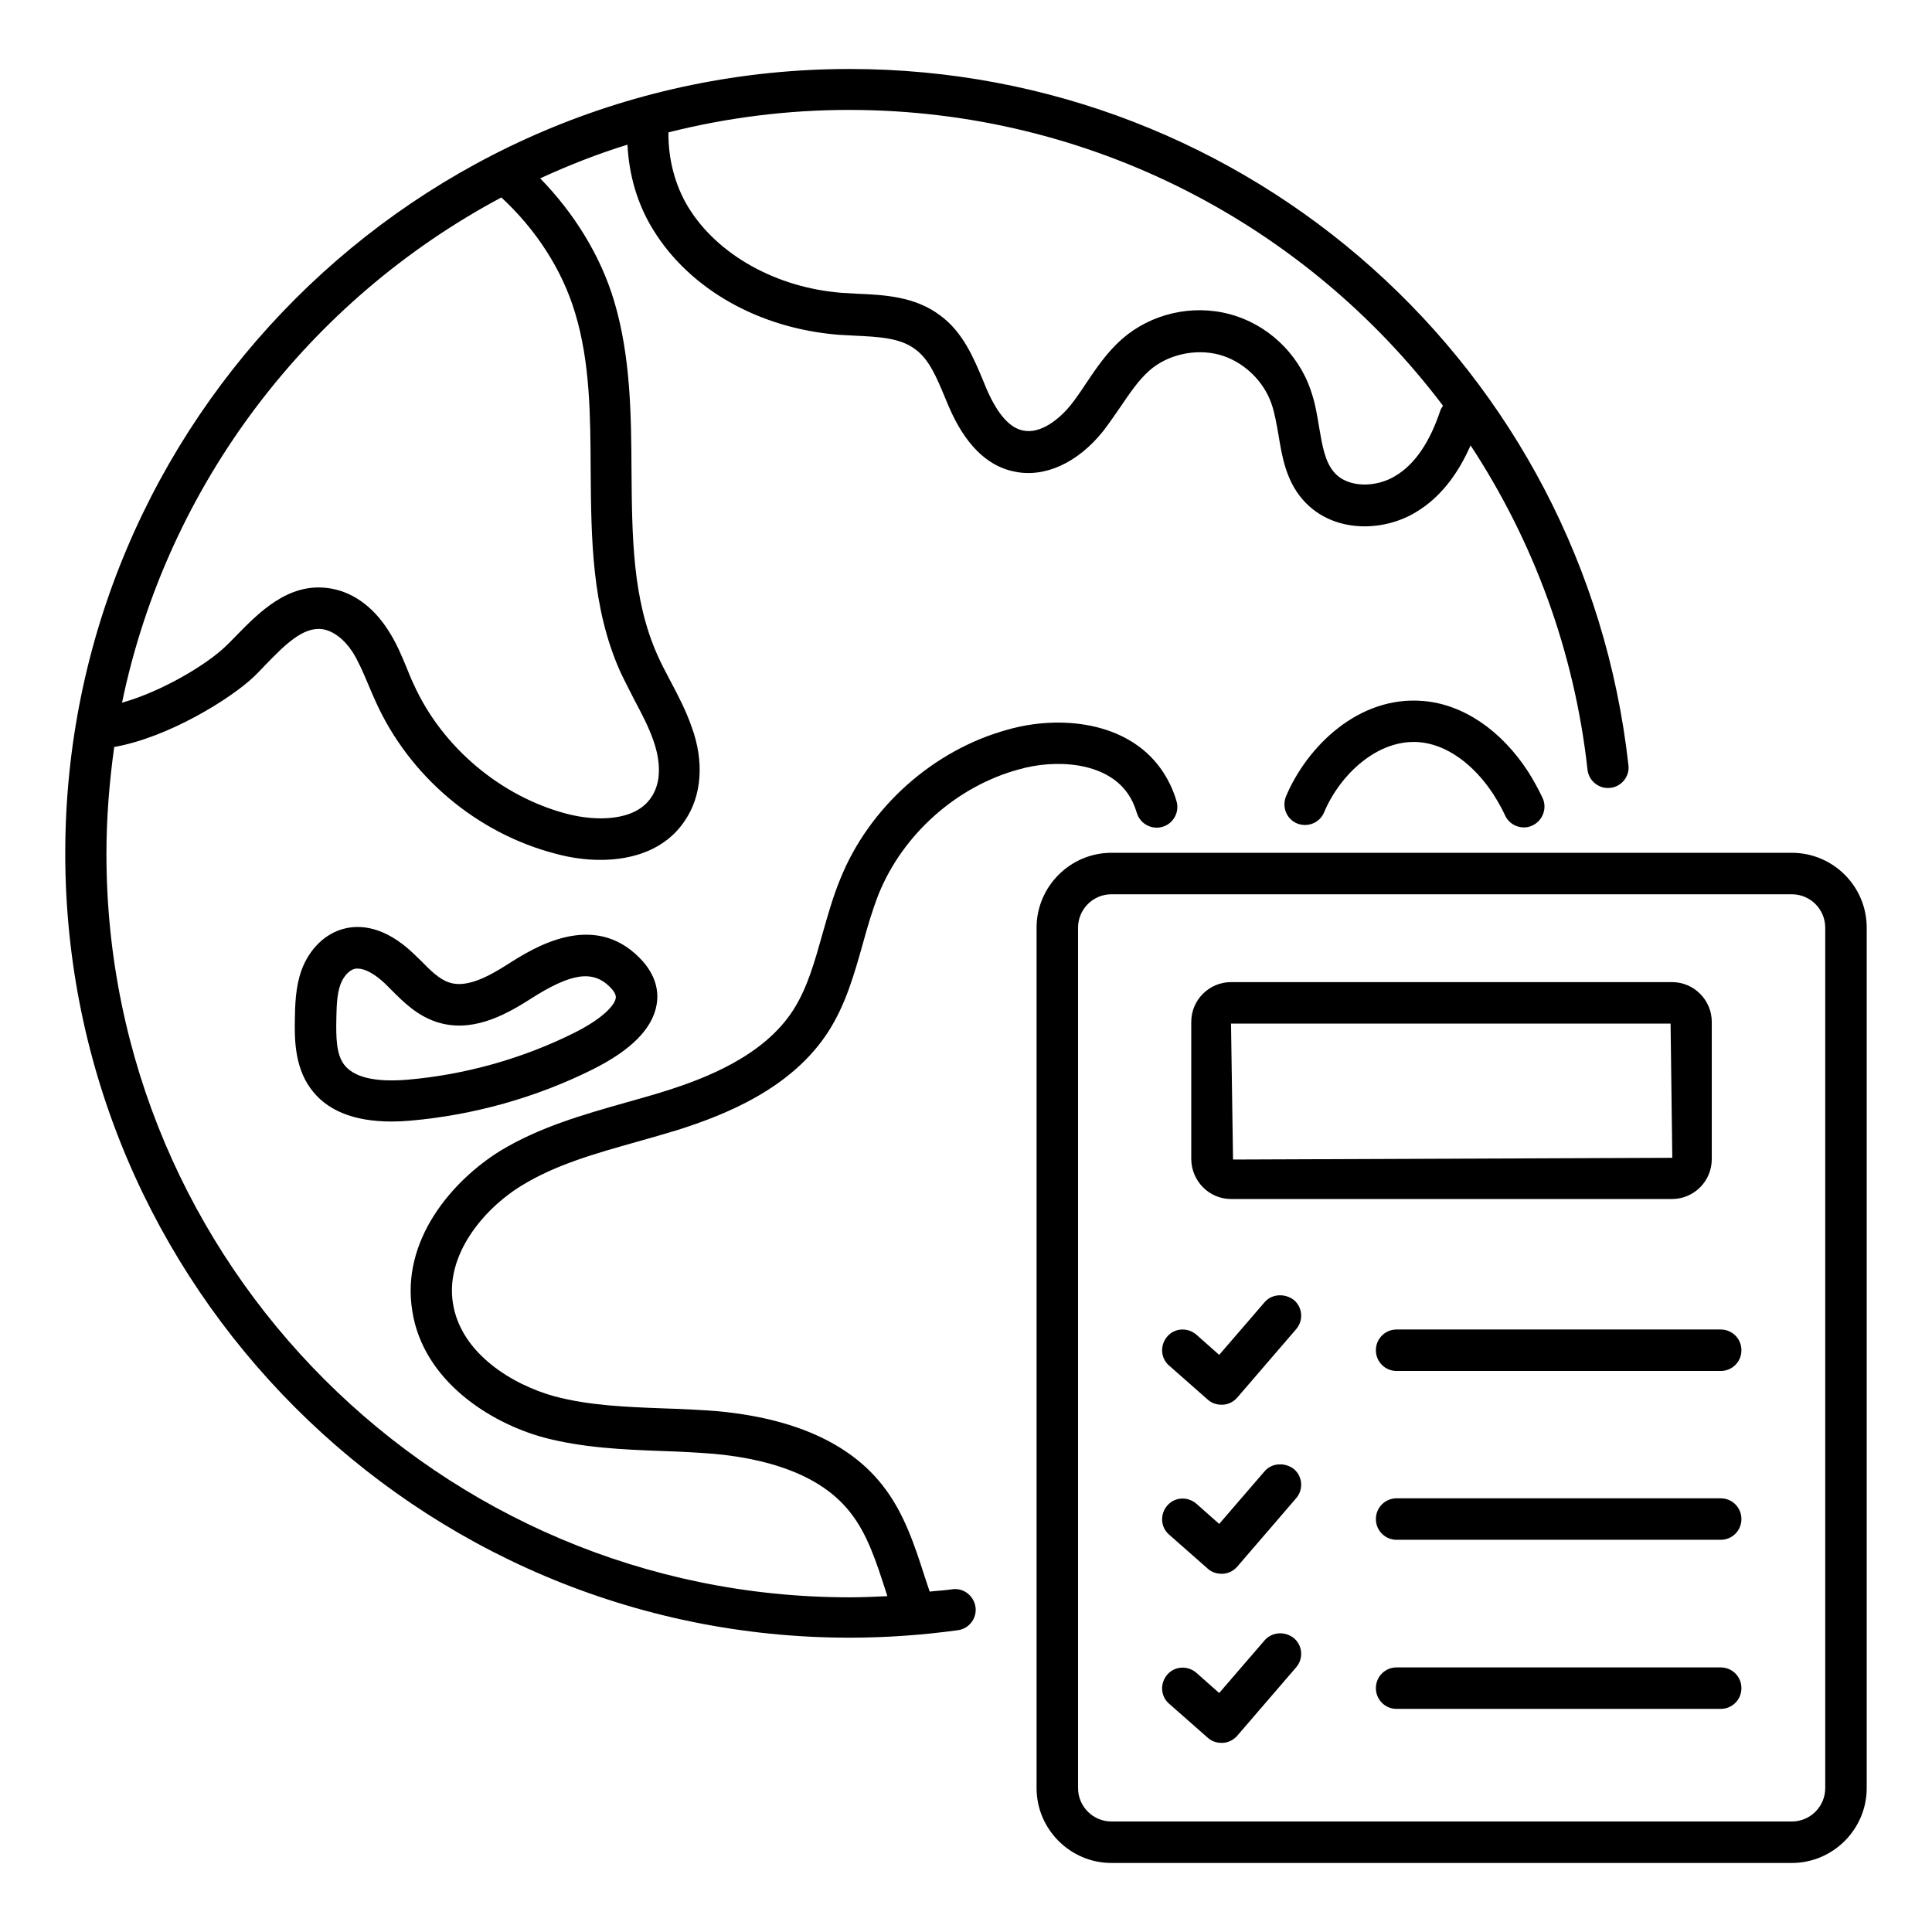
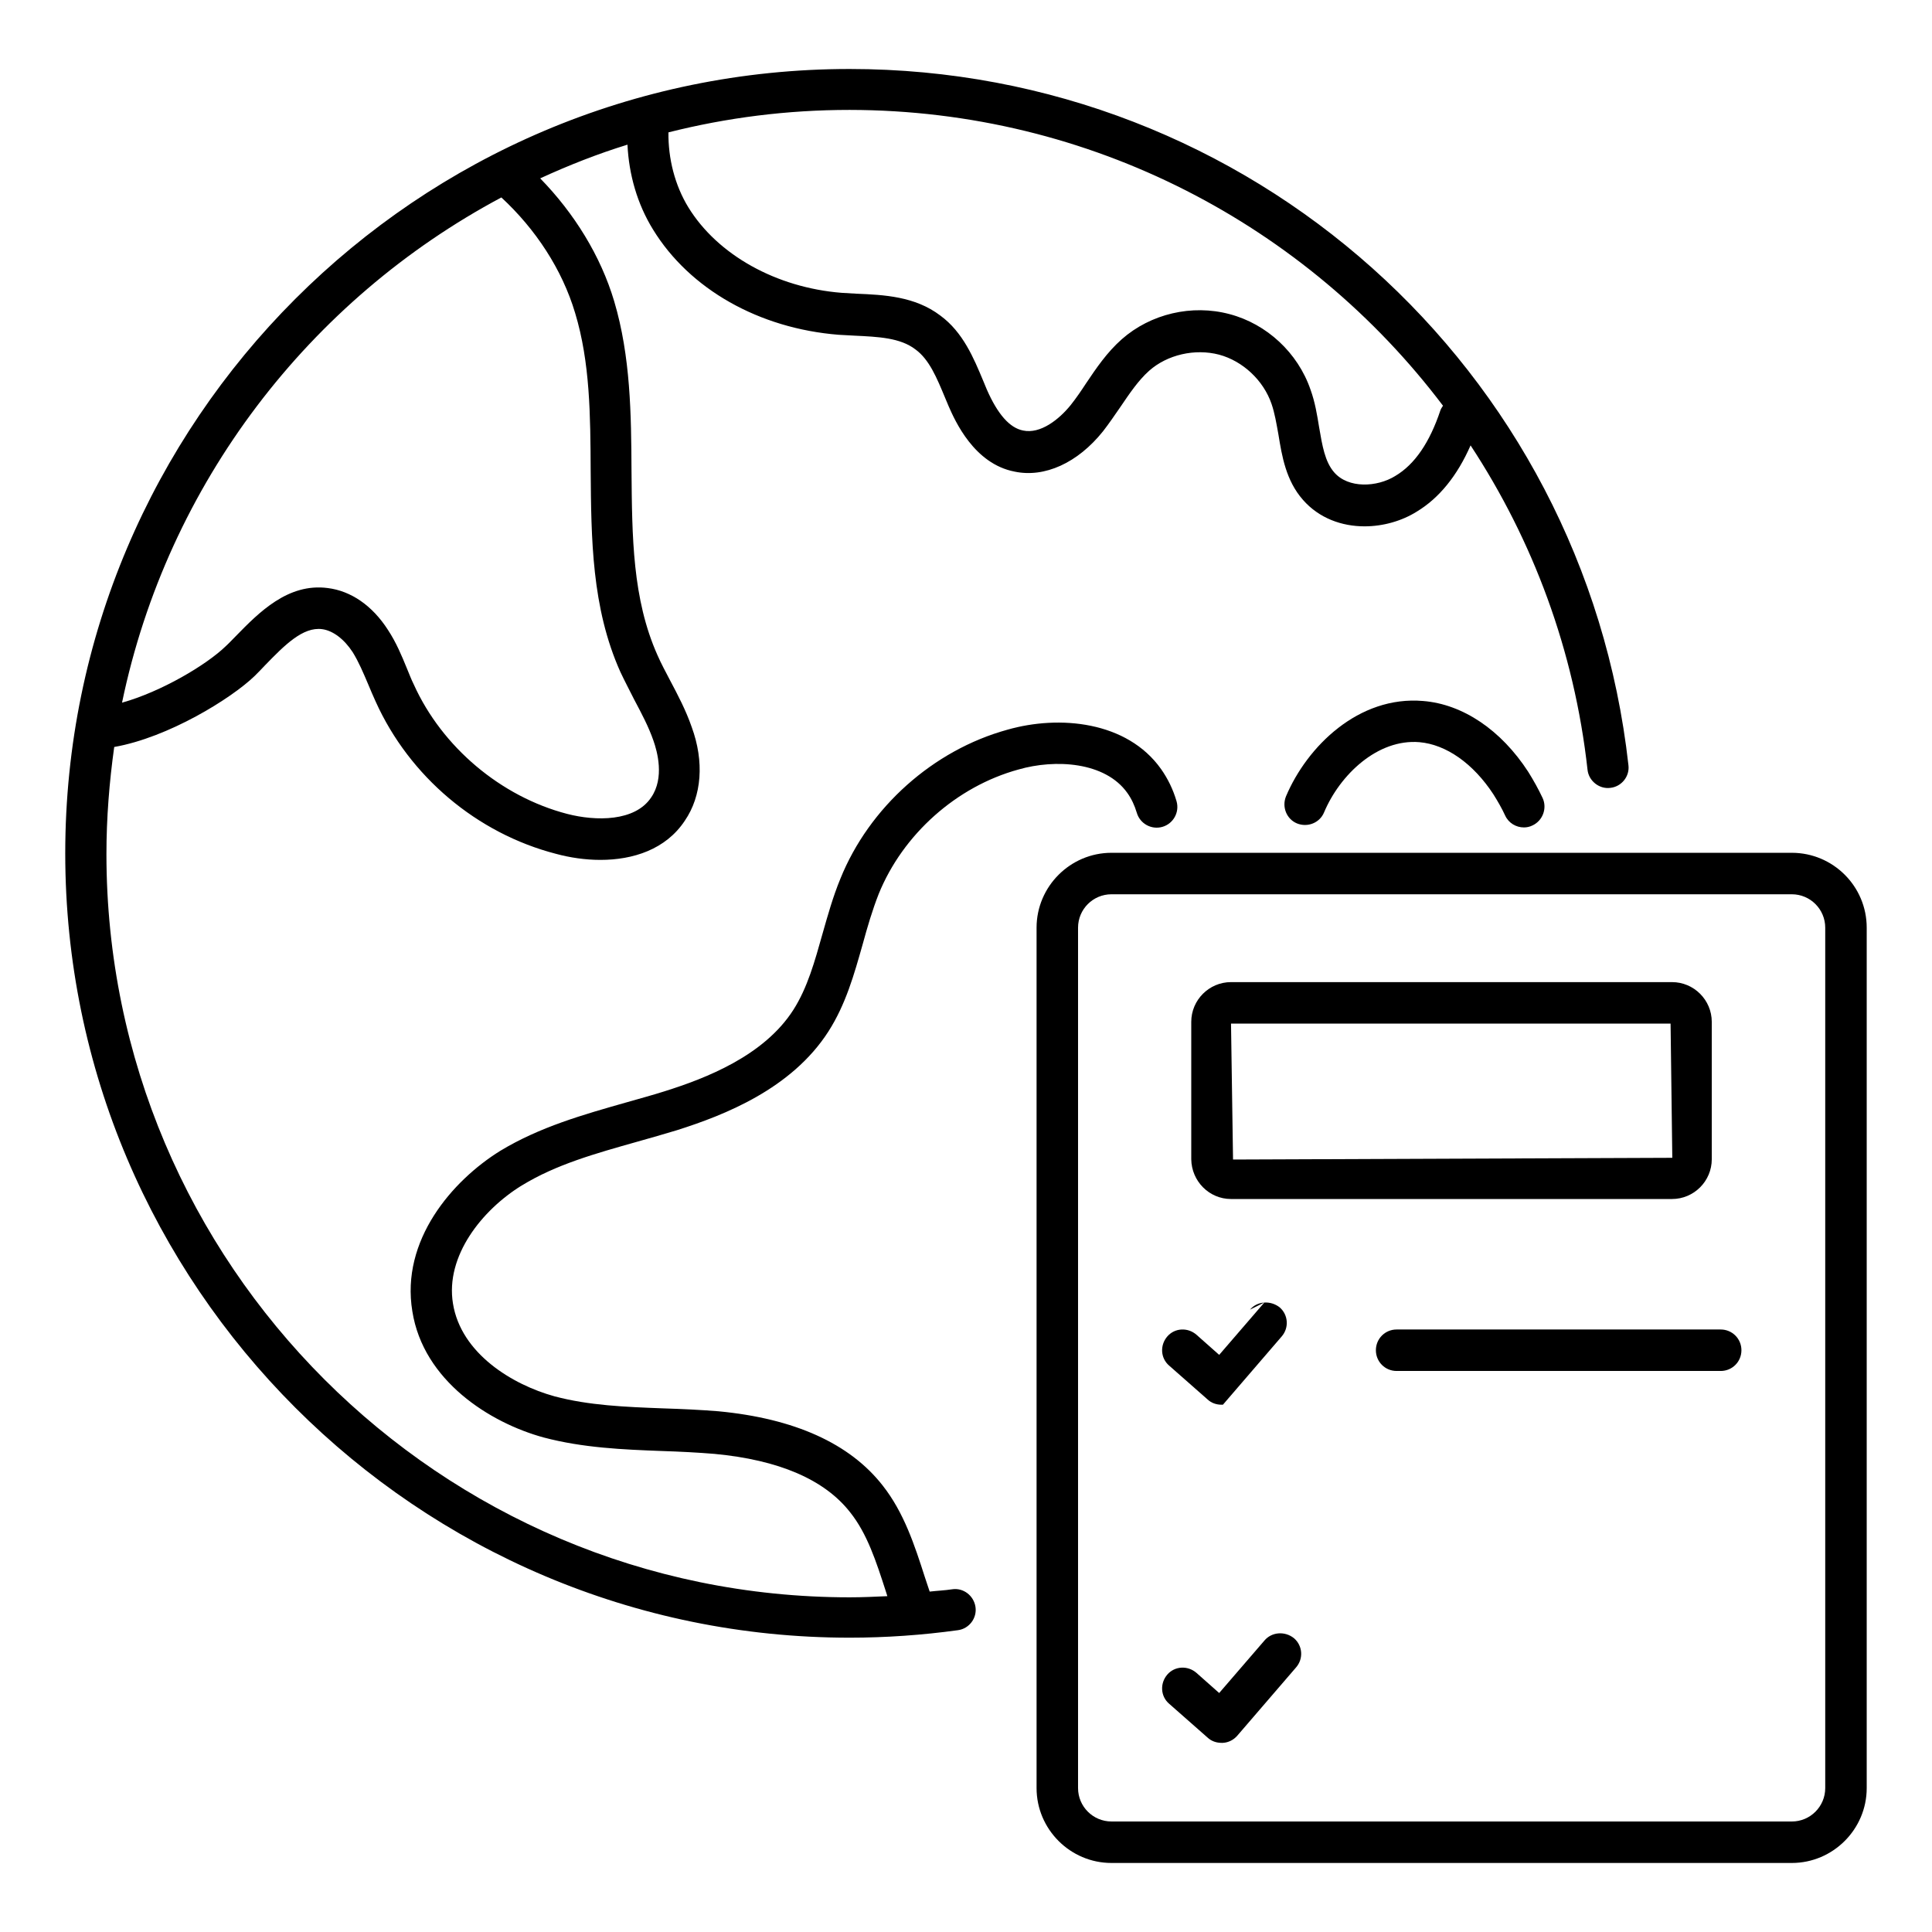
<svg xmlns="http://www.w3.org/2000/svg" fill="#000000" width="800px" height="800px" version="1.1" viewBox="144 144 512 512">
  <g>
    <path d="m521.14 329.77c-17.098-1.449-30.762 12.062-36.336 25.266-1.145 2.824 0.152 6.031 2.902 7.176 2.824 1.145 6.031-0.152 7.176-2.902 4.199-10 14.199-19.543 25.266-18.625 7.098 0.609 14.273 5.648 19.617 13.816 1.145 1.832 2.215 3.664 3.129 5.648 0.918 1.984 2.902 3.129 4.961 3.129 0.762 0 1.527-0.152 2.289-0.535 2.75-1.297 3.894-4.582 2.672-7.25-1.145-2.441-2.441-4.734-3.816-6.945-7.172-11.066-17.324-17.938-27.859-18.777z" />
    <path d="m282.29 458.16c9.082-5.574 19.543-8.473 30.609-11.602 3.512-0.992 7.023-1.984 10.535-3.055 12.52-3.969 30.305-10.914 40.074-26.105 4.656-7.25 6.871-15.266 9.082-23.055 1.297-4.734 2.594-9.16 4.273-13.434 6.414-15.801 20.609-28.473 37.023-32.977 9.77-2.824 22.977-2.062 28.855 6.184 1.145 1.602 1.91 3.281 2.519 5.266 0.84 2.902 3.894 4.582 6.793 3.742 2.902-0.84 4.582-3.894 3.742-6.793-0.918-3.129-2.289-5.953-4.121-8.551-9.008-12.672-26.945-14.352-40.762-10.383-19.617 5.418-36.562 20.535-44.199 39.465-1.984 4.809-3.359 9.77-4.734 14.578-2.062 7.328-3.969 14.273-7.711 20.152-7.785 12.215-23.207 18.168-34.121 21.602-3.359 1.07-6.793 1.984-10.23 2.977-11.297 3.207-22.902 6.488-33.359 12.824-12.672 7.863-26.41 23.664-23.281 42.52 2.902 18.398 20.535 29.543 34.809 33.434 10.383 2.75 21.07 3.207 31.375 3.586 4.656 0.152 9.312 0.383 13.895 0.762 17.023 1.602 29.16 6.793 35.953 15.496 4.504 5.648 6.871 12.977 9.391 20.762 0.152 0.457 0.305 0.918 0.457 1.449-3.359 0.152-6.641 0.305-10 0.305-108.55 0-196.95-88.32-196.95-196.95 0-9.617 0.762-19.082 2.062-28.398 14.352-2.519 30.992-12.824 37.176-18.777 0.918-0.918 1.91-1.91 2.824-2.902 5.113-5.266 10-10.23 15.113-9.543 2.824 0.383 5.801 2.594 8.09 6.106 1.602 2.594 2.824 5.496 4.121 8.551 0.688 1.602 1.297 3.129 1.984 4.582 8.93 19.77 26.793 34.887 47.785 40.305 3.664 0.992 7.711 1.602 11.754 1.602 8.625 0 17.328-2.75 22.367-10.383 4.504-6.566 5.191-15.648 1.832-24.809-1.527-4.426-3.664-8.473-5.727-12.367-1.145-2.215-2.367-4.426-3.359-6.719-6.641-14.887-6.719-31.375-6.871-48.855-0.078-14.887-0.23-30.23-4.582-44.887-3.586-12.062-10.609-23.359-19.617-32.594 7.481-3.434 15.191-6.488 23.129-8.93 0.383 7.938 2.594 15.727 6.793 22.52 9.695 15.801 28.09 26.184 49.16 27.863 1.375 0.078 2.75 0.152 4.199 0.23 6.258 0.305 12.137 0.535 16.184 3.664 3.664 2.672 5.648 7.559 7.785 12.672l0.992 2.367c1.68 3.816 6.719 15.266 17.48 17.328 7.938 1.68 16.719-2.289 23.434-10.688 1.602-2.062 3.055-4.199 4.582-6.414 2.441-3.586 4.734-7.023 7.633-9.617 4.809-4.273 12.137-5.953 18.551-4.273 6.258 1.68 11.754 6.793 13.895 13.055 0.84 2.441 1.297 5.191 1.832 8.168 0.918 5.648 1.984 12.137 6.488 17.25 4.273 4.887 10.305 7.023 16.336 7.023 4.961 0 9.922-1.449 13.816-3.894 5.953-3.586 10.762-9.543 14.273-17.559 16.488 25.113 27.48 54.273 30.992 85.953 0.305 2.977 3.129 5.191 6.031 4.809 2.977-0.305 5.191-3.055 4.809-6.031-11.746-105.25-100.45-184.48-206.4-184.48-114.66 0-207.86 93.281-207.86 207.86s93.281 207.86 207.86 207.86c9.617 0 19.312-0.688 28.703-1.984 2.977-0.383 5.113-3.207 4.656-6.184s-3.207-5.113-6.184-4.656c-1.984 0.305-3.969 0.383-5.953 0.609-0.457-1.297-0.84-2.594-1.297-3.894-2.672-8.32-5.496-17.023-11.145-24.199-8.703-11.145-23.359-17.785-43.586-19.695-4.809-0.383-9.617-0.609-14.504-0.762-10.152-0.383-19.77-0.762-28.93-3.207-11.07-3.055-24.734-11.297-26.871-24.578-2.066-12.594 7.707-24.809 18.238-31.297zm244.12-206.64c-0.23 0.383-0.535 0.762-0.688 1.223-2.824 8.473-6.793 14.352-11.984 17.406-4.809 2.977-12.441 3.359-16.184-0.992-2.441-2.824-3.129-7.023-3.969-11.91-0.535-3.281-1.07-6.641-2.289-10-3.359-9.77-11.602-17.406-21.449-20-10-2.672-20.914-0.078-28.551 6.641-3.969 3.512-6.793 7.711-9.465 11.68-1.297 1.984-2.594 3.894-4.047 5.727-3.129 3.894-8.09 7.785-12.672 6.793-3.512-0.688-6.719-4.273-9.617-10.914l-0.918-2.215c-2.519-6.031-5.344-12.902-11.375-17.328-6.719-5.113-14.961-5.496-22.289-5.801-1.297-0.078-2.594-0.152-3.894-0.23-17.25-1.375-32.824-10-40.609-22.672-3.586-5.879-5.344-12.902-5.266-19.848 15.418-3.894 31.449-5.953 48.016-5.953 63.891 0.074 121.14 30.609 157.25 78.395zm-249.54-55.191c9.082 8.398 16.105 19.082 19.543 30.609 3.969 13.129 4.047 27.023 4.121 41.832 0.152 17.863 0.23 36.258 7.863 53.281 1.145 2.441 2.441 4.887 3.664 7.328 1.984 3.742 3.816 7.176 5.113 10.914 0.992 2.824 2.977 9.848-0.609 15.039-4.273 6.414-14.656 6.336-22.289 4.352-17.559-4.582-33.129-17.711-40.609-34.273-0.688-1.375-1.223-2.824-1.832-4.273-1.375-3.359-2.824-6.871-5.039-10.23-4.121-6.414-9.77-10.305-15.953-11.07-10.535-1.375-18.242 6.488-24.352 12.746-0.918 0.918-1.754 1.832-2.672 2.672-5.113 4.961-17.098 12.062-27.48 14.961 12.059-58.086 49.691-106.79 100.53-133.89z" />
-     <path d="m278.55 399.54c-5.113 3.281-10.992 6.414-15.574 4.809-2.519-0.84-4.887-3.129-7.328-5.648-0.688-0.688-1.449-1.375-2.137-2.062-7.633-7.25-14.121-7.559-18.168-6.566-5.113 1.223-9.391 5.418-11.449 11.07-1.602 4.504-1.68 9.16-1.754 12.902-0.078 4.887-0.152 12.367 4.047 18.242 4.199 5.953 11.449 8.93 21.602 8.93 1.602 0 3.281-0.078 4.961-0.23 16.641-1.449 33.359-6.106 48.32-13.586 10.23-5.113 15.879-10.84 16.945-17.176 0.535-3.055 0.152-7.711-4.582-12.441-12.441-12.516-28.168-2.516-34.883 1.758zm27.098 6.031c1.145 1.145 1.68 2.137 1.527 2.977-0.305 1.832-3.359 5.344-10.992 9.16-13.742 6.871-29.082 11.145-44.352 12.441-8.625 0.688-14.199-0.688-16.719-4.121-1.984-2.75-2.062-7.098-1.984-11.754 0.078-3.055 0.078-6.566 1.07-9.312 0.762-2.137 2.289-3.816 3.742-4.199 0.23-0.078 0.535-0.078 0.84-0.078 1.91 0 4.504 1.375 7.25 3.969l1.91 1.91c3.129 3.129 6.641 6.566 11.68 8.246 9.008 2.977 17.633-1.375 24.887-6.031 10.836-6.945 16.562-7.785 21.141-3.207z" />
    <path d="m618.85 370h-180.3c-10.914 0-19.848 8.93-19.848 19.848v228.01c0 10.914 8.93 19.848 19.848 19.848h180.3c10.914 0 19.848-8.93 19.848-19.848v-228.01c0-10.992-8.934-19.848-19.848-19.848zm8.855 247.86c0 4.887-3.969 8.855-8.855 8.855l-180.3-0.004c-4.887 0-8.855-3.969-8.855-8.855v-228.01c0-4.887 3.969-8.855 8.855-8.855h180.3c4.887 0 8.855 3.969 8.855 8.855z" />
    <path d="m470.23 461.75h116.87c5.801 0 10.535-4.734 10.535-10.535v-36.41c0-5.801-4.734-10.535-10.535-10.535h-116.87c-5.801 0-10.535 4.734-10.535 10.535v36.41c0.078 5.801 4.734 10.535 10.535 10.535zm116.49-46.488 0.457 35.57-116.41 0.457-0.535-36.027z" />
-     <path d="m479.08 489.16-11.984 13.895-6.031-5.344c-2.289-1.984-5.727-1.832-7.711 0.457-1.984 2.289-1.832 5.727 0.457 7.711l10.23 9.008c0.992 0.918 2.289 1.375 3.664 1.375h0.383c1.449-0.078 2.824-0.762 3.816-1.91l15.574-18.09c1.984-2.289 1.754-5.727-0.535-7.711-2.445-1.91-5.957-1.68-7.863 0.609z" />
+     <path d="m479.08 489.16-11.984 13.895-6.031-5.344c-2.289-1.984-5.727-1.832-7.711 0.457-1.984 2.289-1.832 5.727 0.457 7.711l10.23 9.008c0.992 0.918 2.289 1.375 3.664 1.375h0.383l15.574-18.09c1.984-2.289 1.754-5.727-0.535-7.711-2.445-1.91-5.957-1.68-7.863 0.609z" />
    <path d="m600 496.33h-85.879c-3.055 0-5.496 2.441-5.496 5.496s2.441 5.496 5.496 5.496h85.879c3.055 0 5.496-2.441 5.496-5.496 0-3.051-2.441-5.496-5.496-5.496z" />
-     <path d="m479.08 533.96-11.984 13.895-6.031-5.344c-2.289-1.984-5.727-1.832-7.711 0.457-1.984 2.289-1.832 5.727 0.457 7.711l10.23 9.008c0.992 0.918 2.289 1.375 3.664 1.375h0.383c1.449-0.078 2.824-0.762 3.816-1.91l15.574-18.09c1.984-2.289 1.754-5.727-0.535-7.711-2.445-1.91-5.957-1.68-7.863 0.609z" />
-     <path d="m600 541.07h-85.879c-3.055 0-5.496 2.441-5.496 5.496s2.441 5.496 5.496 5.496h85.879c3.055 0 5.496-2.441 5.496-5.496s-2.441-5.496-5.496-5.496z" />
    <path d="m479.08 578.77-11.984 13.895-6.031-5.344c-2.289-1.984-5.727-1.832-7.711 0.457s-1.832 5.727 0.457 7.711l10.23 9.008c0.992 0.918 2.289 1.375 3.664 1.375h0.383c1.449-0.078 2.824-0.762 3.816-1.91l15.574-18.09c1.984-2.289 1.754-5.727-0.535-7.711-2.445-1.984-5.957-1.68-7.863 0.609z" />
-     <path d="m600 585.88h-85.879c-3.055 0-5.496 2.441-5.496 5.496 0 3.055 2.441 5.496 5.496 5.496h85.879c3.055 0 5.496-2.441 5.496-5.496 0-3.055-2.441-5.496-5.496-5.496z" />
  </g>
</svg>